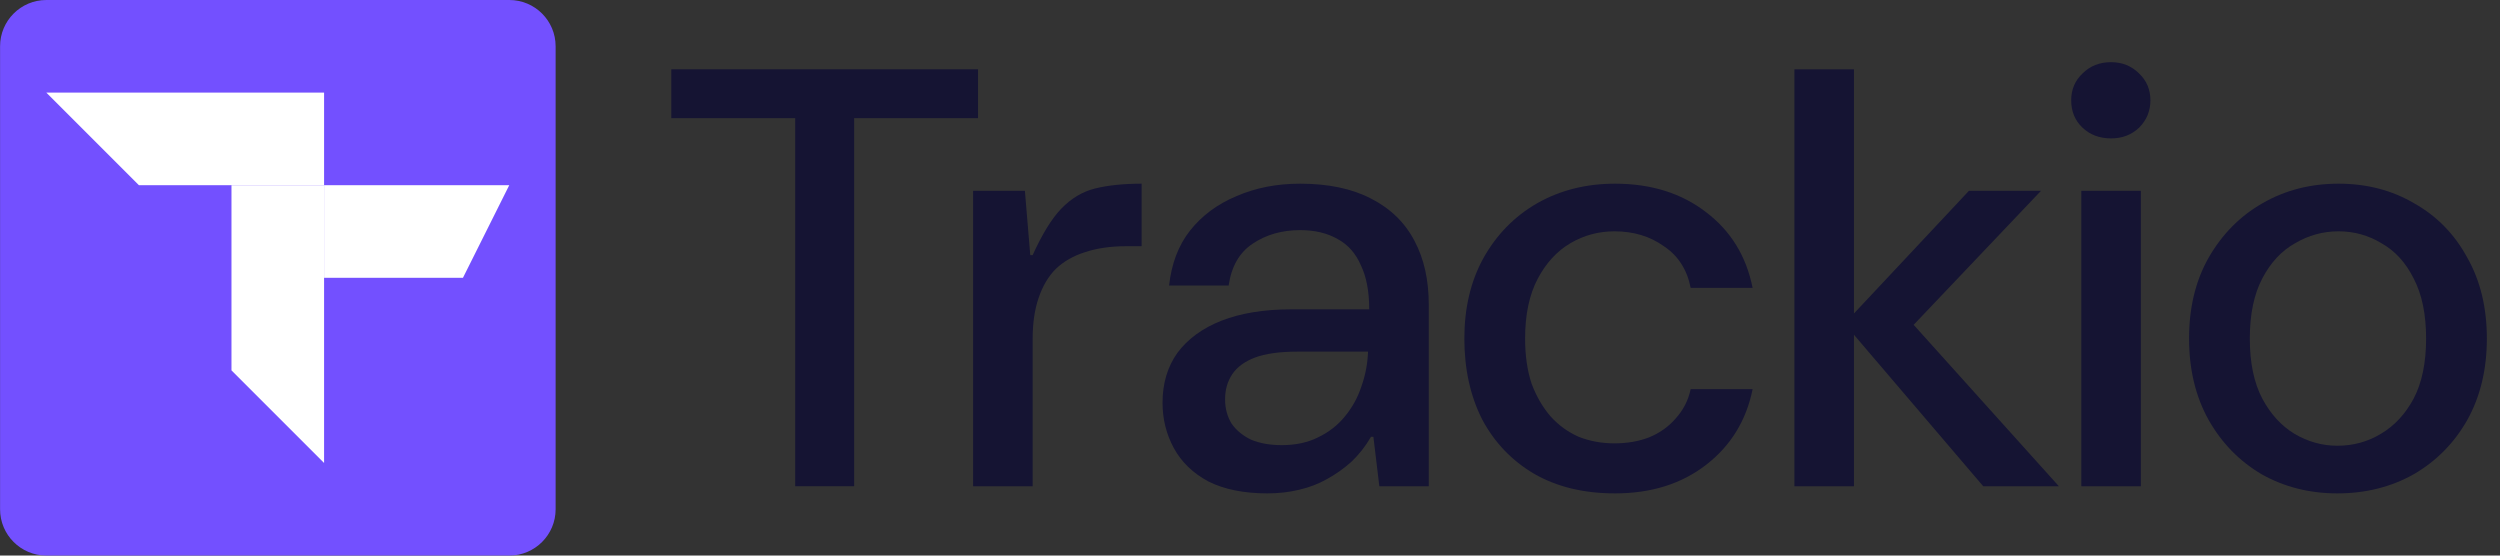
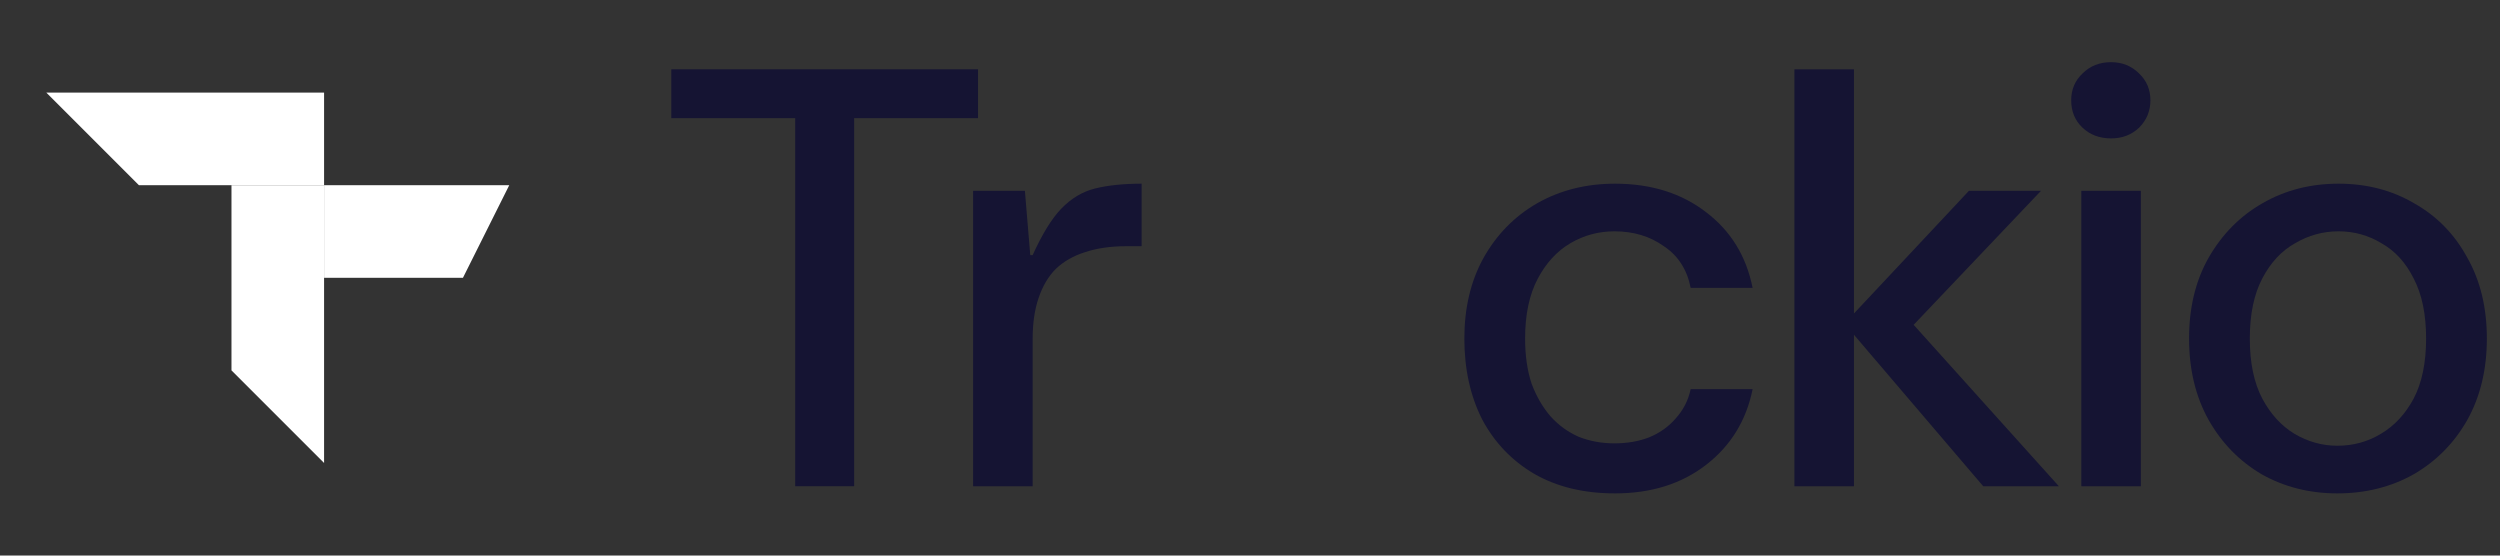
<svg xmlns="http://www.w3.org/2000/svg" width="144" height="32" viewBox="0 0 144 32" fill="none">
  <rect x="0" y="0" width="144" height="32" fill="#333333" stroke="none" />
-   <path d="M29.338 0C30.81 0 32.004 1.194 32.004 2.667V29.333C32.004 30.806 30.81 32 29.338 32H2.671C1.198 32 0.004 30.806 0.004 29.333V2.667C0.004 1.194 1.198 0 2.671 0H29.338Z" fill="#7350FF" />
  <path d="M18.667 10.667L29.333 10.667L26.667 16L18.667 16L18.667 10.667Z" fill="white" />
  <path d="M18.667 10.667L18.667 26.667L13.333 21.334L13.333 10.667L18.667 10.667Z" fill="white" />
  <path d="M18.667 5.333L2.667 5.333L8 10.666L18.667 10.666V5.333Z" fill="white" />
  <path d="M134.632 28.419C133.031 28.419 131.579 28.053 130.275 27.321C128.995 26.566 127.977 25.526 127.222 24.199C126.467 22.85 126.09 21.283 126.09 19.499C126.09 17.715 126.467 16.16 127.222 14.834C128 13.484 129.029 12.444 130.31 11.712C131.613 10.957 133.077 10.58 134.701 10.58C136.325 10.58 137.777 10.957 139.058 11.712C140.361 12.444 141.379 13.484 142.111 14.834C142.866 16.16 143.243 17.715 143.243 19.499C143.243 21.283 142.866 22.85 142.111 24.199C141.356 25.526 140.327 26.566 139.024 27.321C137.72 28.053 136.256 28.419 134.632 28.419ZM134.632 25.674C135.547 25.674 136.382 25.446 137.137 24.988C137.914 24.531 138.543 23.856 139.024 22.964C139.504 22.049 139.744 20.894 139.744 19.499C139.744 18.104 139.504 16.949 139.024 16.034C138.566 15.12 137.949 14.445 137.171 14.01C136.416 13.553 135.593 13.324 134.701 13.324C133.809 13.324 132.974 13.553 132.197 14.01C131.419 14.445 130.79 15.12 130.31 16.034C129.829 16.949 129.589 18.104 129.589 19.499C129.589 20.894 129.829 22.049 130.31 22.964C130.79 23.856 131.408 24.531 132.162 24.988C132.94 25.446 133.763 25.674 134.632 25.674Z" fill="#151433" />
  <path d="M119.884 28.007V10.991H123.315V28.007H119.884ZM121.599 7.972C120.936 7.972 120.387 7.766 119.953 7.355C119.518 6.943 119.301 6.417 119.301 5.777C119.301 5.159 119.518 4.645 119.953 4.233C120.387 3.798 120.936 3.581 121.599 3.581C122.24 3.581 122.777 3.798 123.212 4.233C123.646 4.645 123.864 5.159 123.864 5.777C123.864 6.394 123.646 6.92 123.212 7.355C122.777 7.766 122.24 7.972 121.599 7.972Z" fill="#151433" />
  <path d="M114.233 28.007L106.24 18.641L113.41 10.991H117.561L109.053 19.945V17.406L118.59 28.007H114.233ZM103.358 28.007V3.992H106.789V28.007H103.358Z" fill="#151433" />
  <path d="M93.026 28.419C91.219 28.419 89.664 28.041 88.36 27.287C87.08 26.532 86.085 25.491 85.376 24.165C84.69 22.816 84.347 21.26 84.347 19.499C84.347 17.738 84.713 16.194 85.444 14.868C86.199 13.518 87.228 12.466 88.532 11.712C89.859 10.957 91.356 10.58 93.026 10.58C95.107 10.58 96.857 11.129 98.275 12.226C99.693 13.301 100.585 14.754 100.951 16.583H97.383C97.177 15.531 96.663 14.731 95.839 14.182C95.039 13.61 94.09 13.324 92.992 13.324C92.077 13.324 91.231 13.553 90.453 14.01C89.675 14.468 89.046 15.154 88.566 16.069C88.086 16.983 87.846 18.127 87.846 19.499C87.846 20.483 87.972 21.352 88.223 22.107C88.498 22.838 88.864 23.467 89.321 23.993C89.778 24.497 90.316 24.885 90.933 25.16C91.574 25.411 92.26 25.537 92.992 25.537C93.724 25.537 94.387 25.423 94.981 25.194C95.599 24.942 96.114 24.577 96.525 24.096C96.96 23.616 97.246 23.056 97.383 22.415H100.951C100.585 24.222 99.693 25.674 98.275 26.772C96.857 27.87 95.107 28.419 93.026 28.419Z" fill="#151433" />
-   <path d="M73 28.419C71.651 28.419 70.519 28.19 69.604 27.733C68.712 27.253 68.049 26.612 67.614 25.812C67.18 25.011 66.962 24.142 66.962 23.204C66.962 22.084 67.248 21.123 67.82 20.323C68.415 19.522 69.261 18.905 70.359 18.47C71.479 18.035 72.817 17.818 74.373 17.818H78.867C78.867 16.789 78.707 15.943 78.386 15.28C78.089 14.593 77.643 14.09 77.049 13.77C76.454 13.427 75.733 13.255 74.887 13.255C73.835 13.255 72.92 13.518 72.143 14.044C71.388 14.548 70.93 15.348 70.77 16.446H67.34C67.477 15.188 67.877 14.136 68.54 13.29C69.227 12.421 70.119 11.757 71.216 11.3C72.314 10.82 73.538 10.58 74.887 10.58C76.511 10.58 77.872 10.866 78.97 11.437C80.09 12.009 80.925 12.821 81.474 13.873C82.023 14.902 82.297 16.126 82.297 17.544V28.007H79.45L79.107 25.16H78.97C78.65 25.709 78.272 26.189 77.838 26.601C77.403 26.989 76.934 27.321 76.431 27.596C75.951 27.87 75.413 28.076 74.819 28.213C74.247 28.35 73.641 28.419 73 28.419ZM73.824 25.64C74.624 25.64 75.322 25.491 75.916 25.194C76.534 24.897 77.049 24.497 77.46 23.993C77.895 23.467 78.215 22.884 78.421 22.244C78.65 21.603 78.775 20.94 78.798 20.254H74.716C73.709 20.254 72.897 20.368 72.28 20.597C71.685 20.826 71.251 21.146 70.976 21.558C70.702 21.969 70.565 22.45 70.565 22.998C70.565 23.524 70.69 23.993 70.942 24.405C71.216 24.794 71.594 25.103 72.074 25.331C72.577 25.537 73.16 25.64 73.824 25.64Z" fill="#151433" />
  <path d="M56.05 28.007V10.991H59.034L59.343 14.696H59.48C60.029 13.484 60.578 12.592 61.127 12.021C61.699 11.426 62.351 11.037 63.083 10.854C63.837 10.671 64.729 10.58 65.758 10.58V14.182H64.866C63.974 14.182 63.185 14.296 62.499 14.525C61.836 14.731 61.276 15.051 60.818 15.485C60.384 15.92 60.052 16.48 59.823 17.166C59.595 17.83 59.48 18.619 59.48 19.534V28.007H56.05Z" fill="#151433" />
  <path d="M45.803 28.007V6.806H38.667V3.992H56.335V6.806H49.199V28.007H45.803Z" fill="#151433" />
</svg>